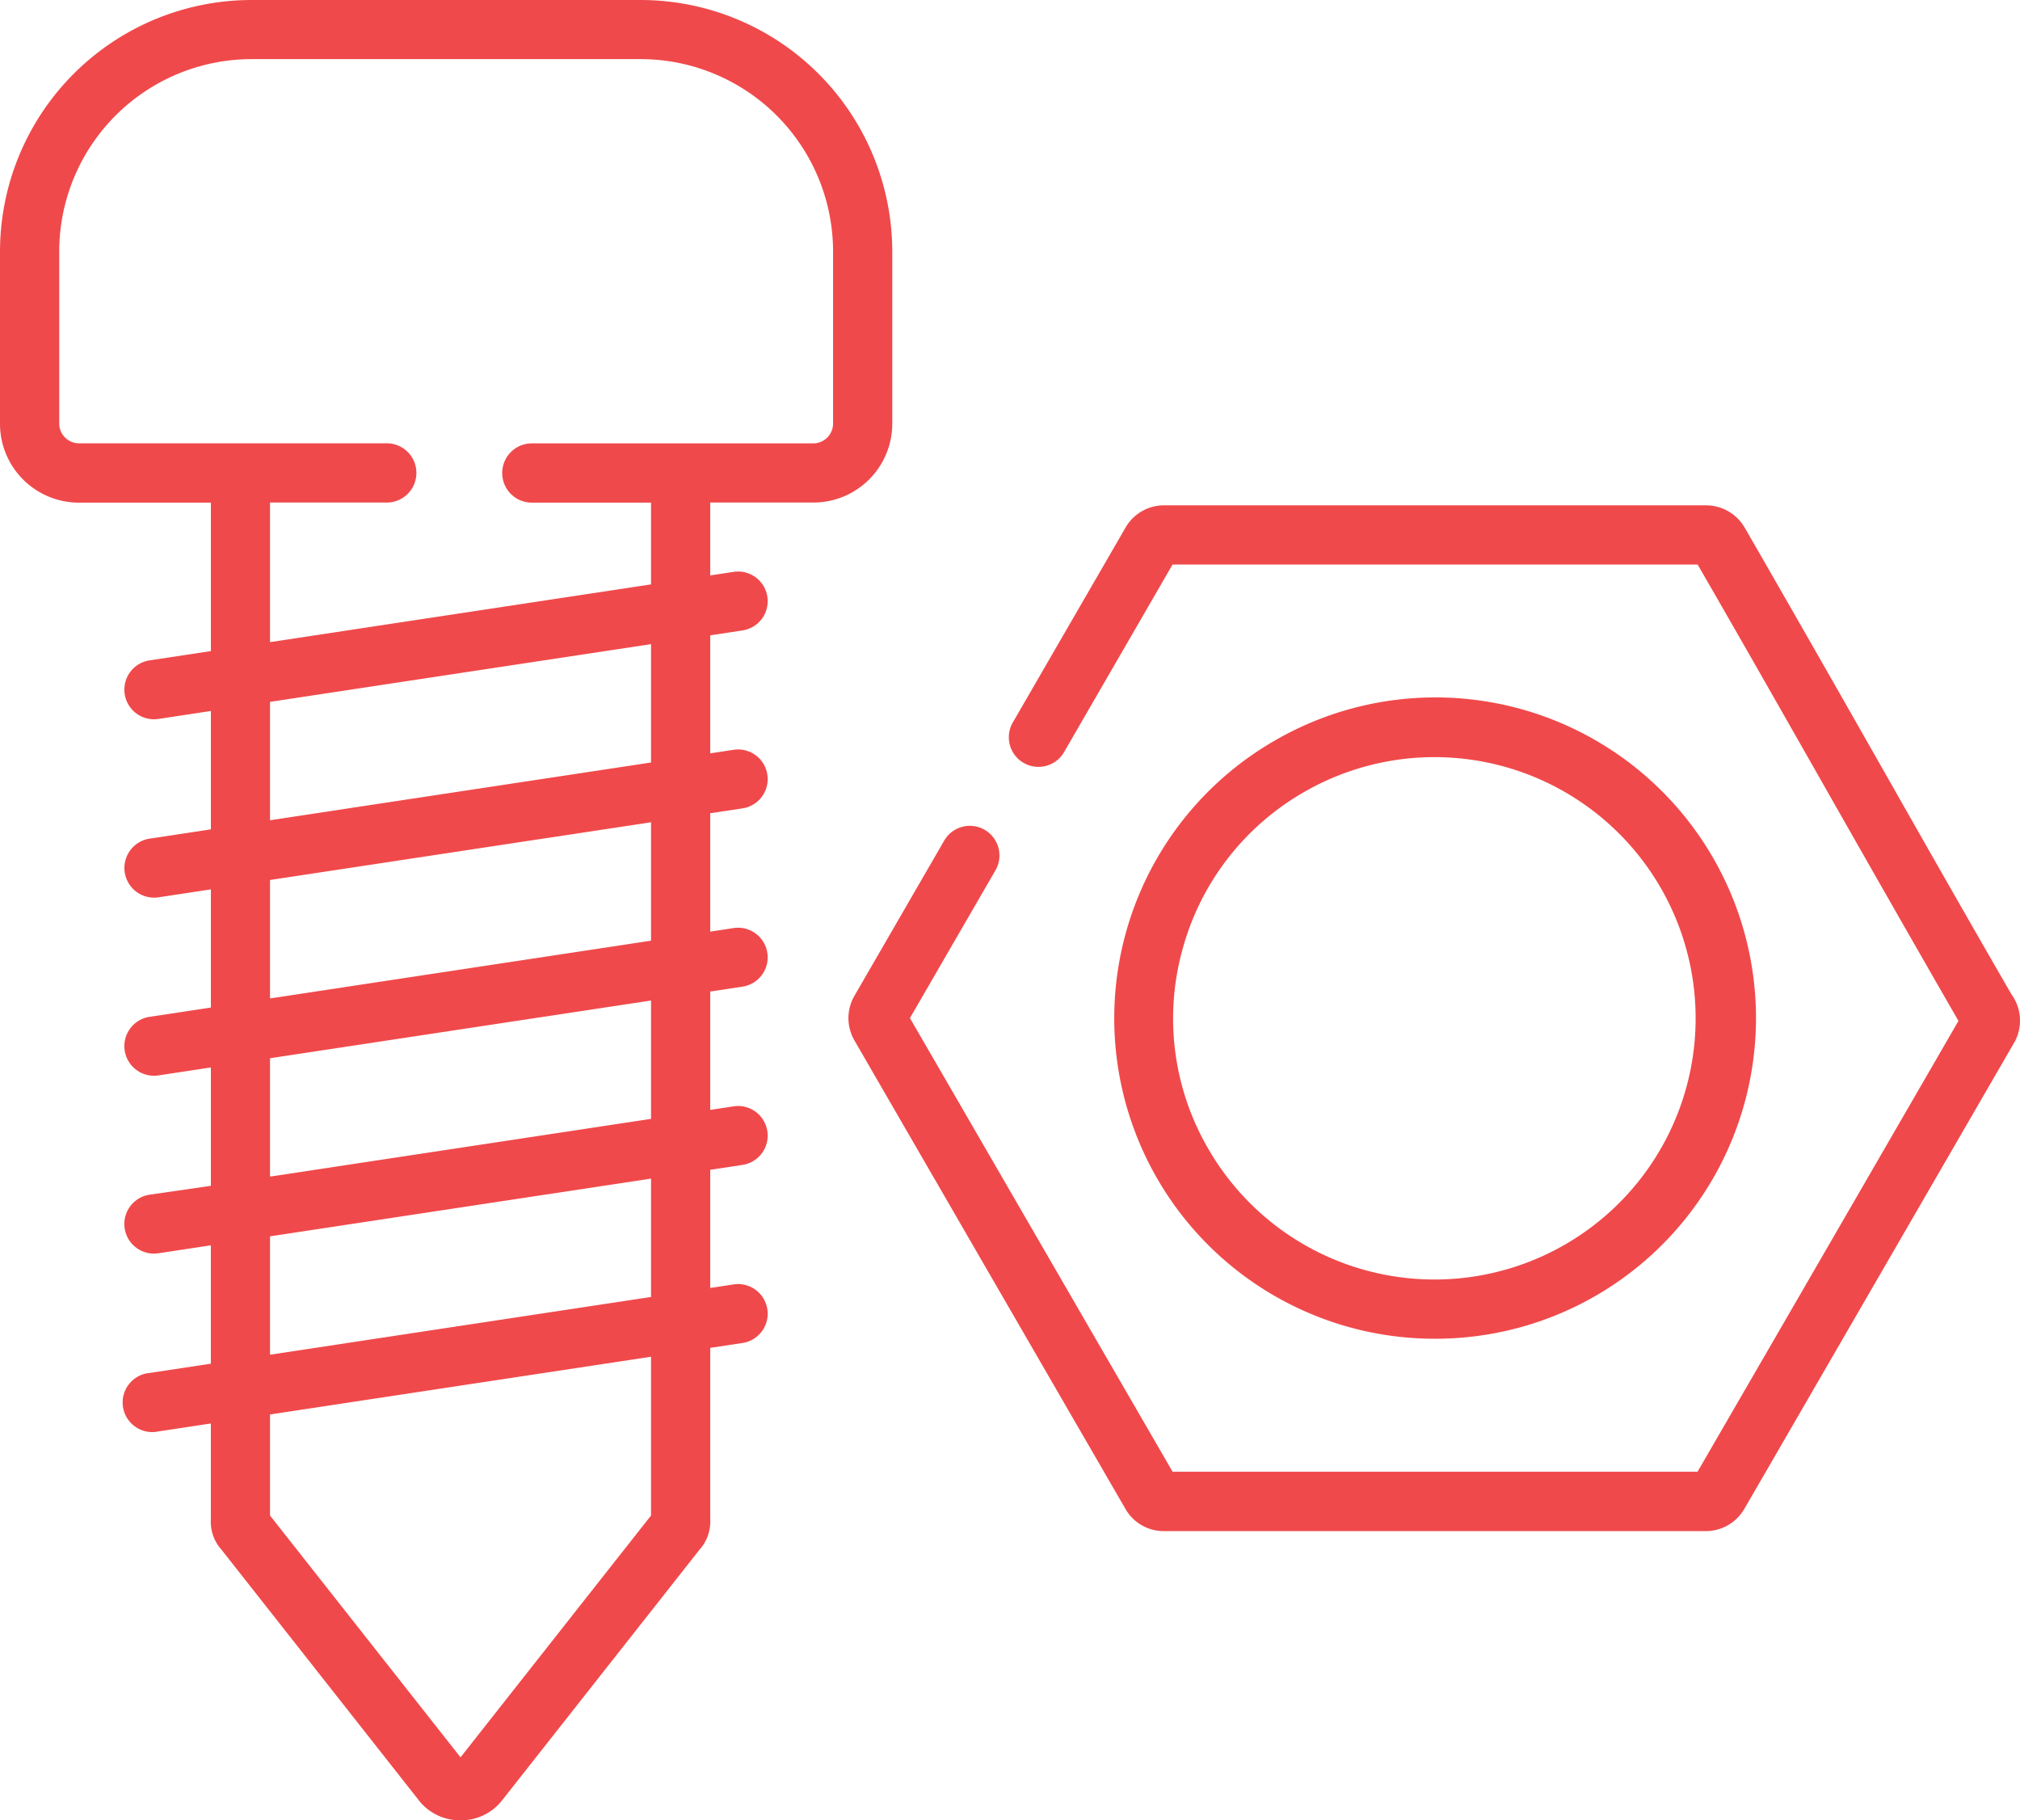
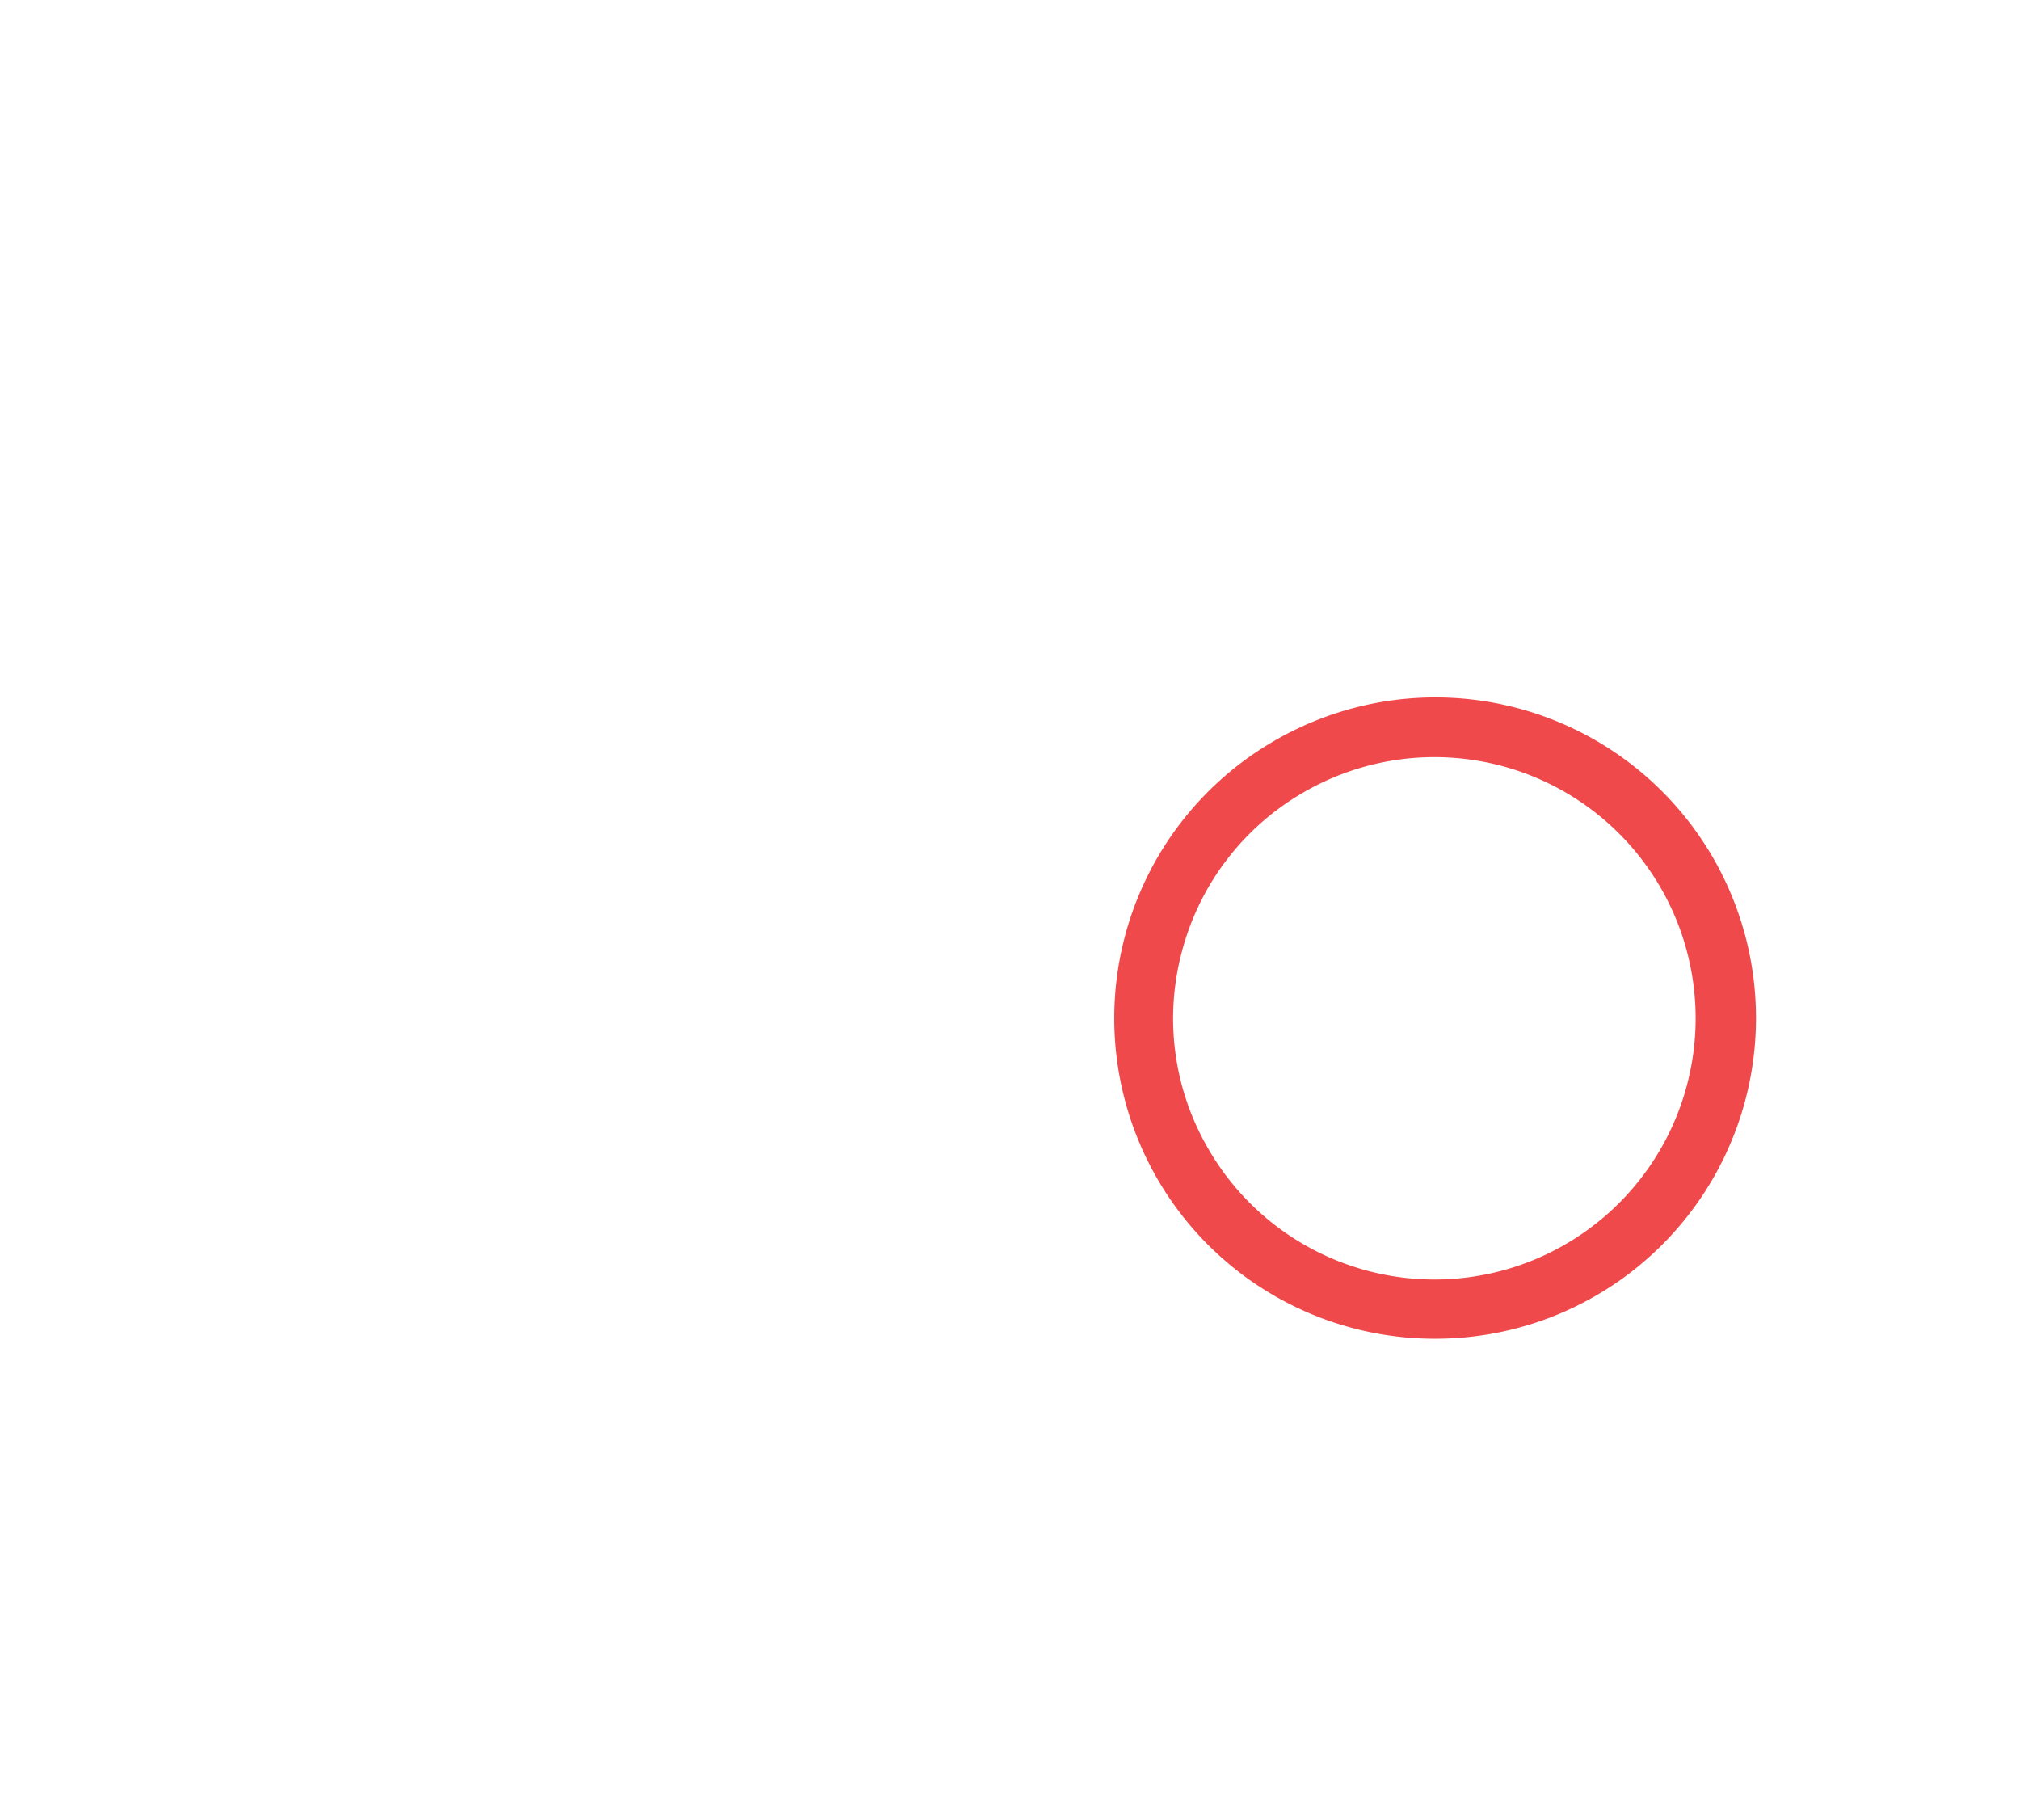
<svg xmlns="http://www.w3.org/2000/svg" width="69.983" height="63.051" viewBox="0 0 69.983 63.051">
  <g transform="translate(0 -25.419)">
    <g transform="translate(0 25.415)">
-       <path d="M255.346,170.445c-1.537-2.659-3.08-5.372-4.572-8-1.521-2.676-3.1-5.442-4.668-8.162a1.549,1.549,0,0,0-1.368-.784H226.012a1.535,1.535,0,0,0-1.374.788L220.754,161a1.026,1.026,0,1,0,1.776,1.027l3.747-6.478h18.191c1.522,2.633,3.046,5.314,4.521,7.908s3,5.269,4.516,7.9q-4.338,7.5-8.676,14.988l-.364.628H226.279l-6.3-10.879-2.8-4.835,2.963-5.119a1.026,1.026,0,1,0-1.776-1.028l-3.1,5.358a1.545,1.545,0,0,0,0,1.582l2.933,5.069q3.215,5.558,6.428,11.108a1.529,1.529,0,0,0,1.376.8h18.725a1.543,1.543,0,0,0,1.37-.791l.5-.861q4.434-7.658,8.866-15.317a1.55,1.55,0,0,0-.118-1.617Z" transform="translate(-185.654 -135.991)" fill="#f0494b" />
      <path d="M293.413,224.443a11.107,11.107,0,1,0-5.582-20.715h0a11.1,11.1,0,0,0,5.583,20.715Zm-8.786-13.431a9,9,0,0,1,4.228-5.506,9.047,9.047,0,1,1-3.318,12.361,8.964,8.964,0,0,1-.91-6.855Z" transform="translate(-243.674 -178.068)" fill="#f0494b" />
-       <path d="M28.18,42.826A2.734,2.734,0,0,0,30.913,40.1V34.119a8.724,8.724,0,0,0-8.724-8.7H8.721A8.722,8.722,0,0,0,0,34.118V40.1a2.732,2.732,0,0,0,2.729,2.729H7.306v5.142l-2.121.321a1.026,1.026,0,0,0,.152,2.041,1.044,1.044,0,0,0,.155-.012l1.814-.275v4.1l-2.121.321A1.026,1.026,0,0,0,5.492,56.5l1.814-.275v4.093l-2.121.321a1.026,1.026,0,0,0,.152,2.041,1.045,1.045,0,0,0,.155-.012l1.814-.275v4.1L5.184,66.8a1.026,1.026,0,0,0,.152,2.041,1.046,1.046,0,0,0,.155-.012l1.814-.275v4.1l-2.121.321A1.026,1.026,0,1,0,5.491,75l1.814-.275v3.307A1.454,1.454,0,0,0,7.676,79.1l6.847,8.694a1.8,1.8,0,0,0,1.43.676h0a1.8,1.8,0,0,0,1.43-.676L24.232,79.1a1.456,1.456,0,0,0,.374-1.065V72.106l1.118-.169a1.026,1.026,0,0,0-.307-2.029l-.811.123V65.938l1.118-.169a1.026,1.026,0,0,0-.307-2.029l-.811.123v-4.1l1.118-.169a1.026,1.026,0,0,0-.307-2.029l-.811.123v-4.1l1.118-.169a1.026,1.026,0,0,0-.307-2.029l-.811.123V47.425l1.118-.169a1.026,1.026,0,0,0-.307-2.029l-.811.123V42.826ZM22.555,77.913l-6.6,8.376-6.6-8.376v-3.5l13.2-2Zm0-7.57-13.2,2v-4.1l13.2-2Zm0-6.169-13.2,2v-4.1l13.2-2Zm0-6.172-13.2,2V55.9l13.2-2Zm0-6.172-13.2,2v-4.1l13.2-2Zm0-6.169-13.2,2V42.826H13.4a1.026,1.026,0,1,0,0-2.052H2.729a.686.686,0,0,1-.677-.677V34.119A6.668,6.668,0,0,1,8.72,27.467H22.189a6.67,6.67,0,0,1,6.673,6.652V40.1a.688.688,0,0,1-.681.677H18.425a1.026,1.026,0,1,0,0,2.052h4.13Z" transform="translate(0 -25.415)" fill="#f0494b" />
    </g>
  </g>
</svg>